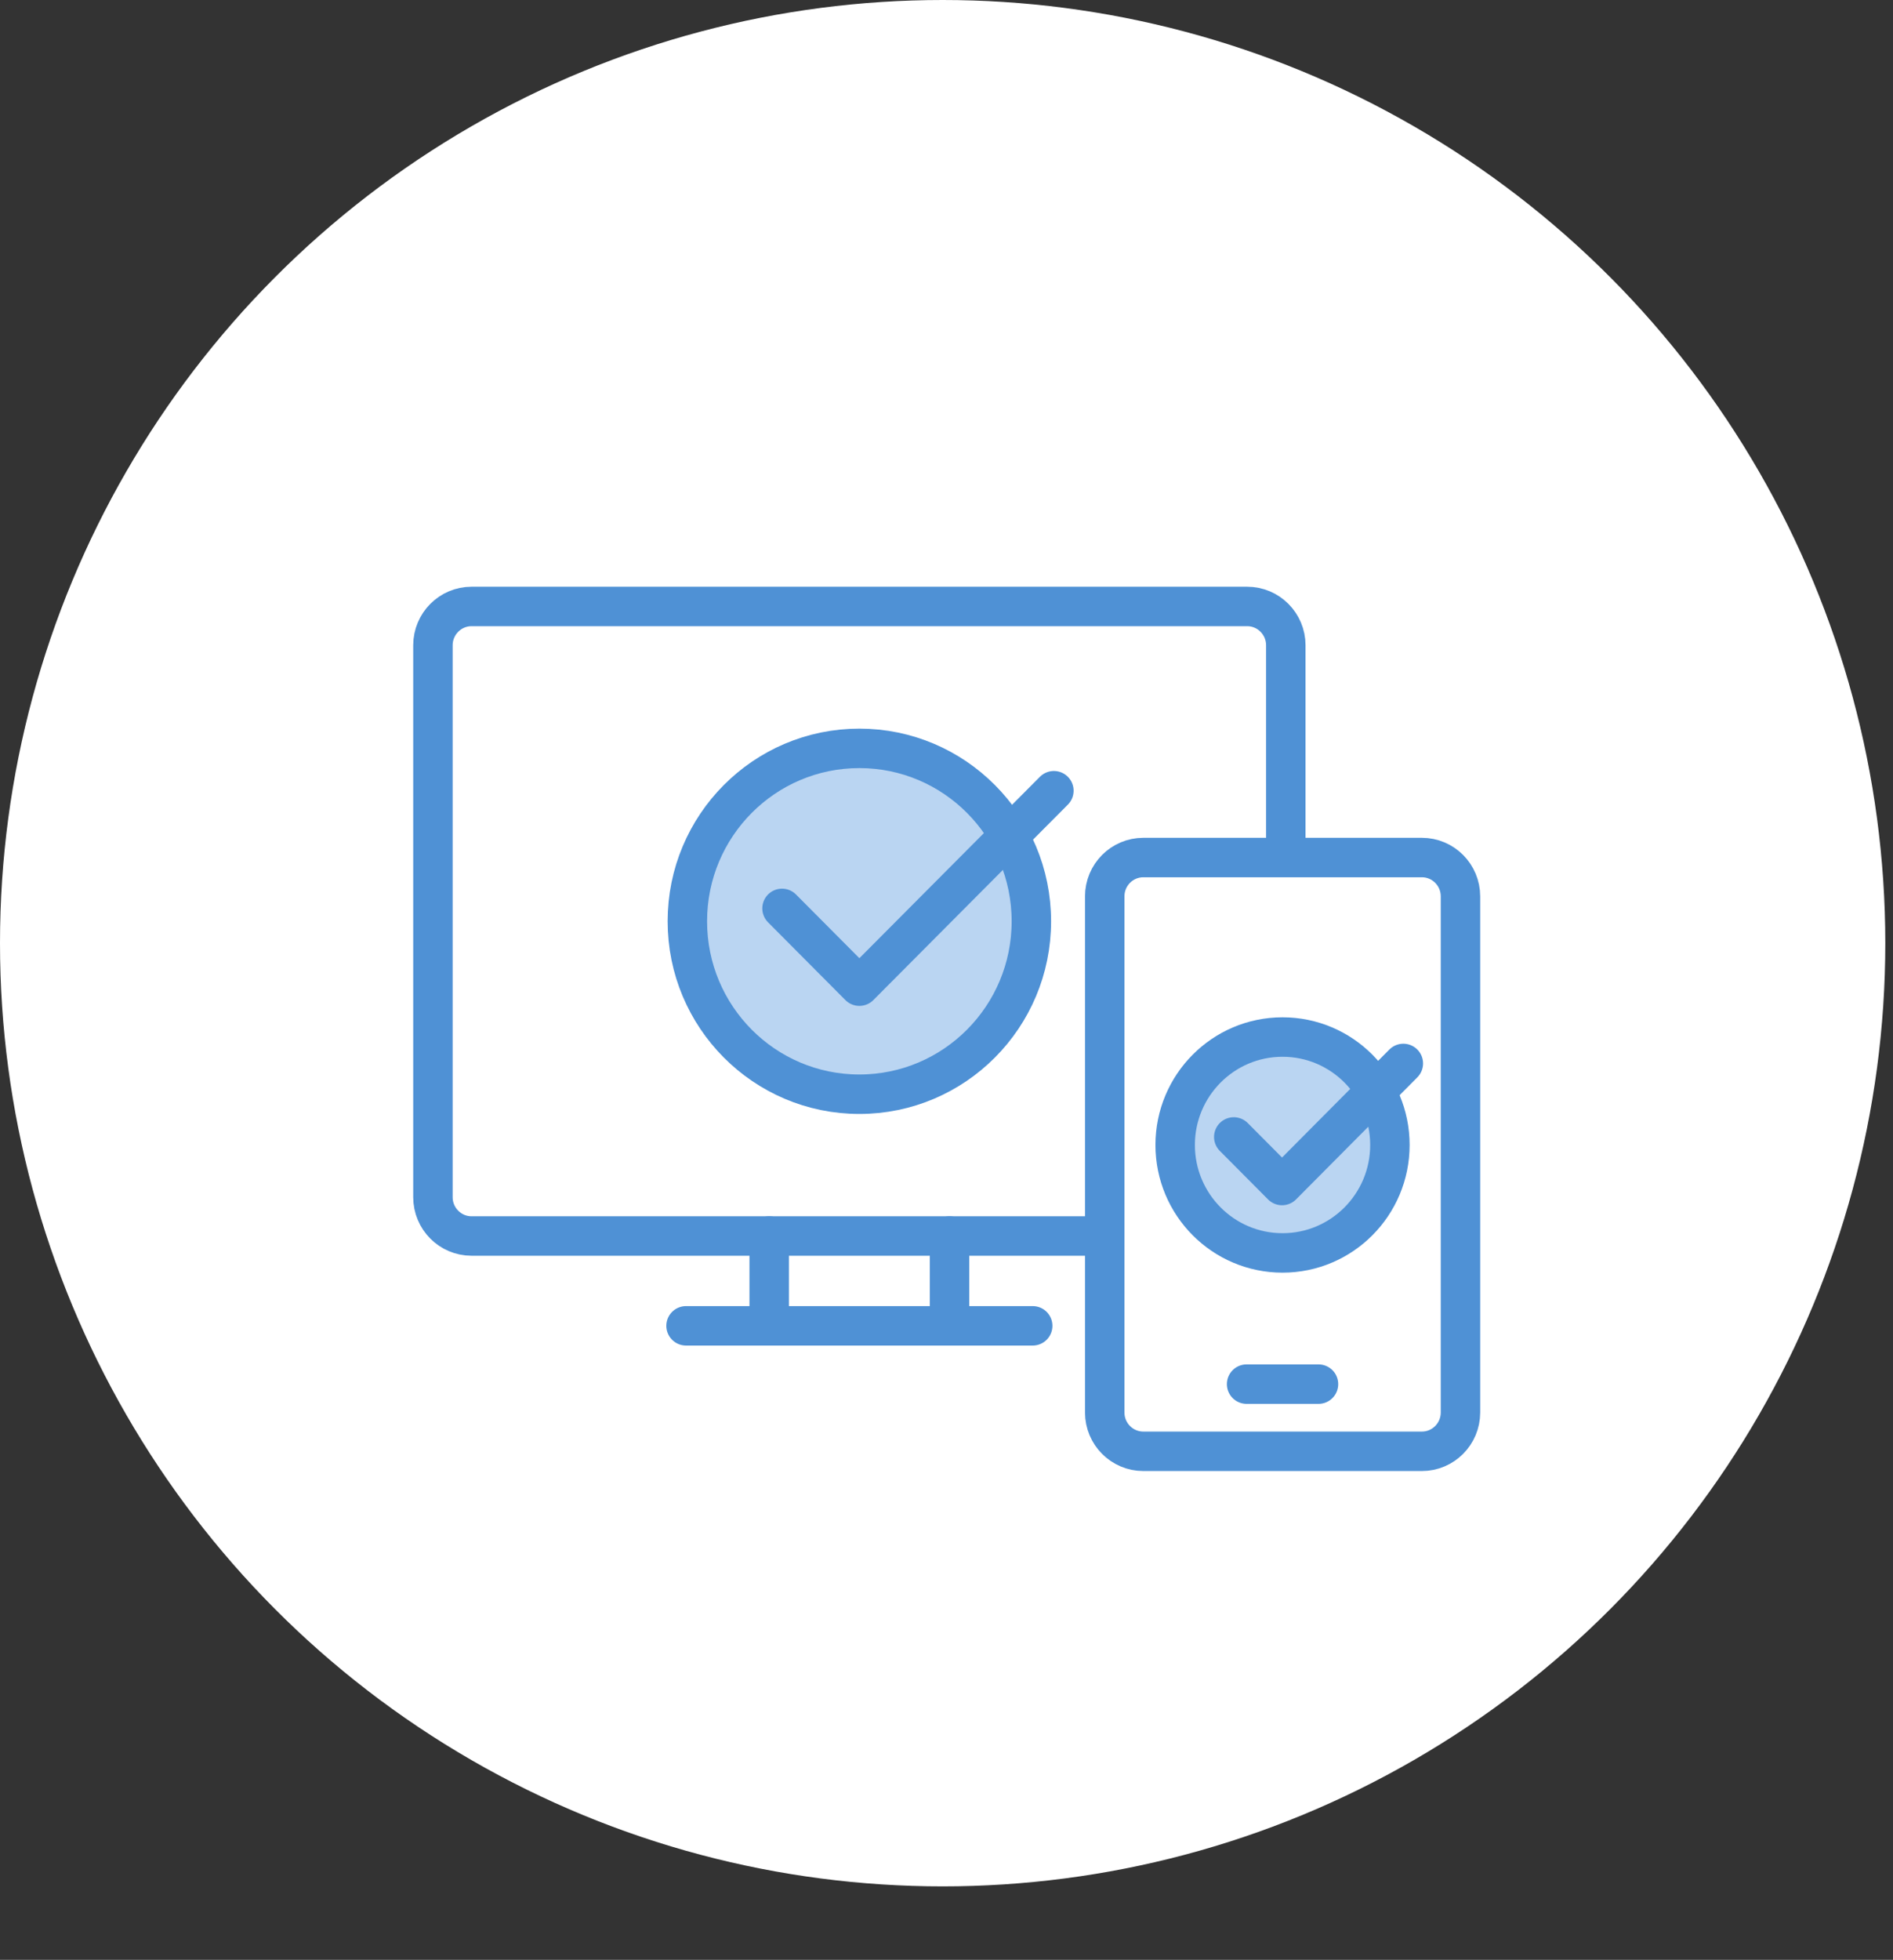
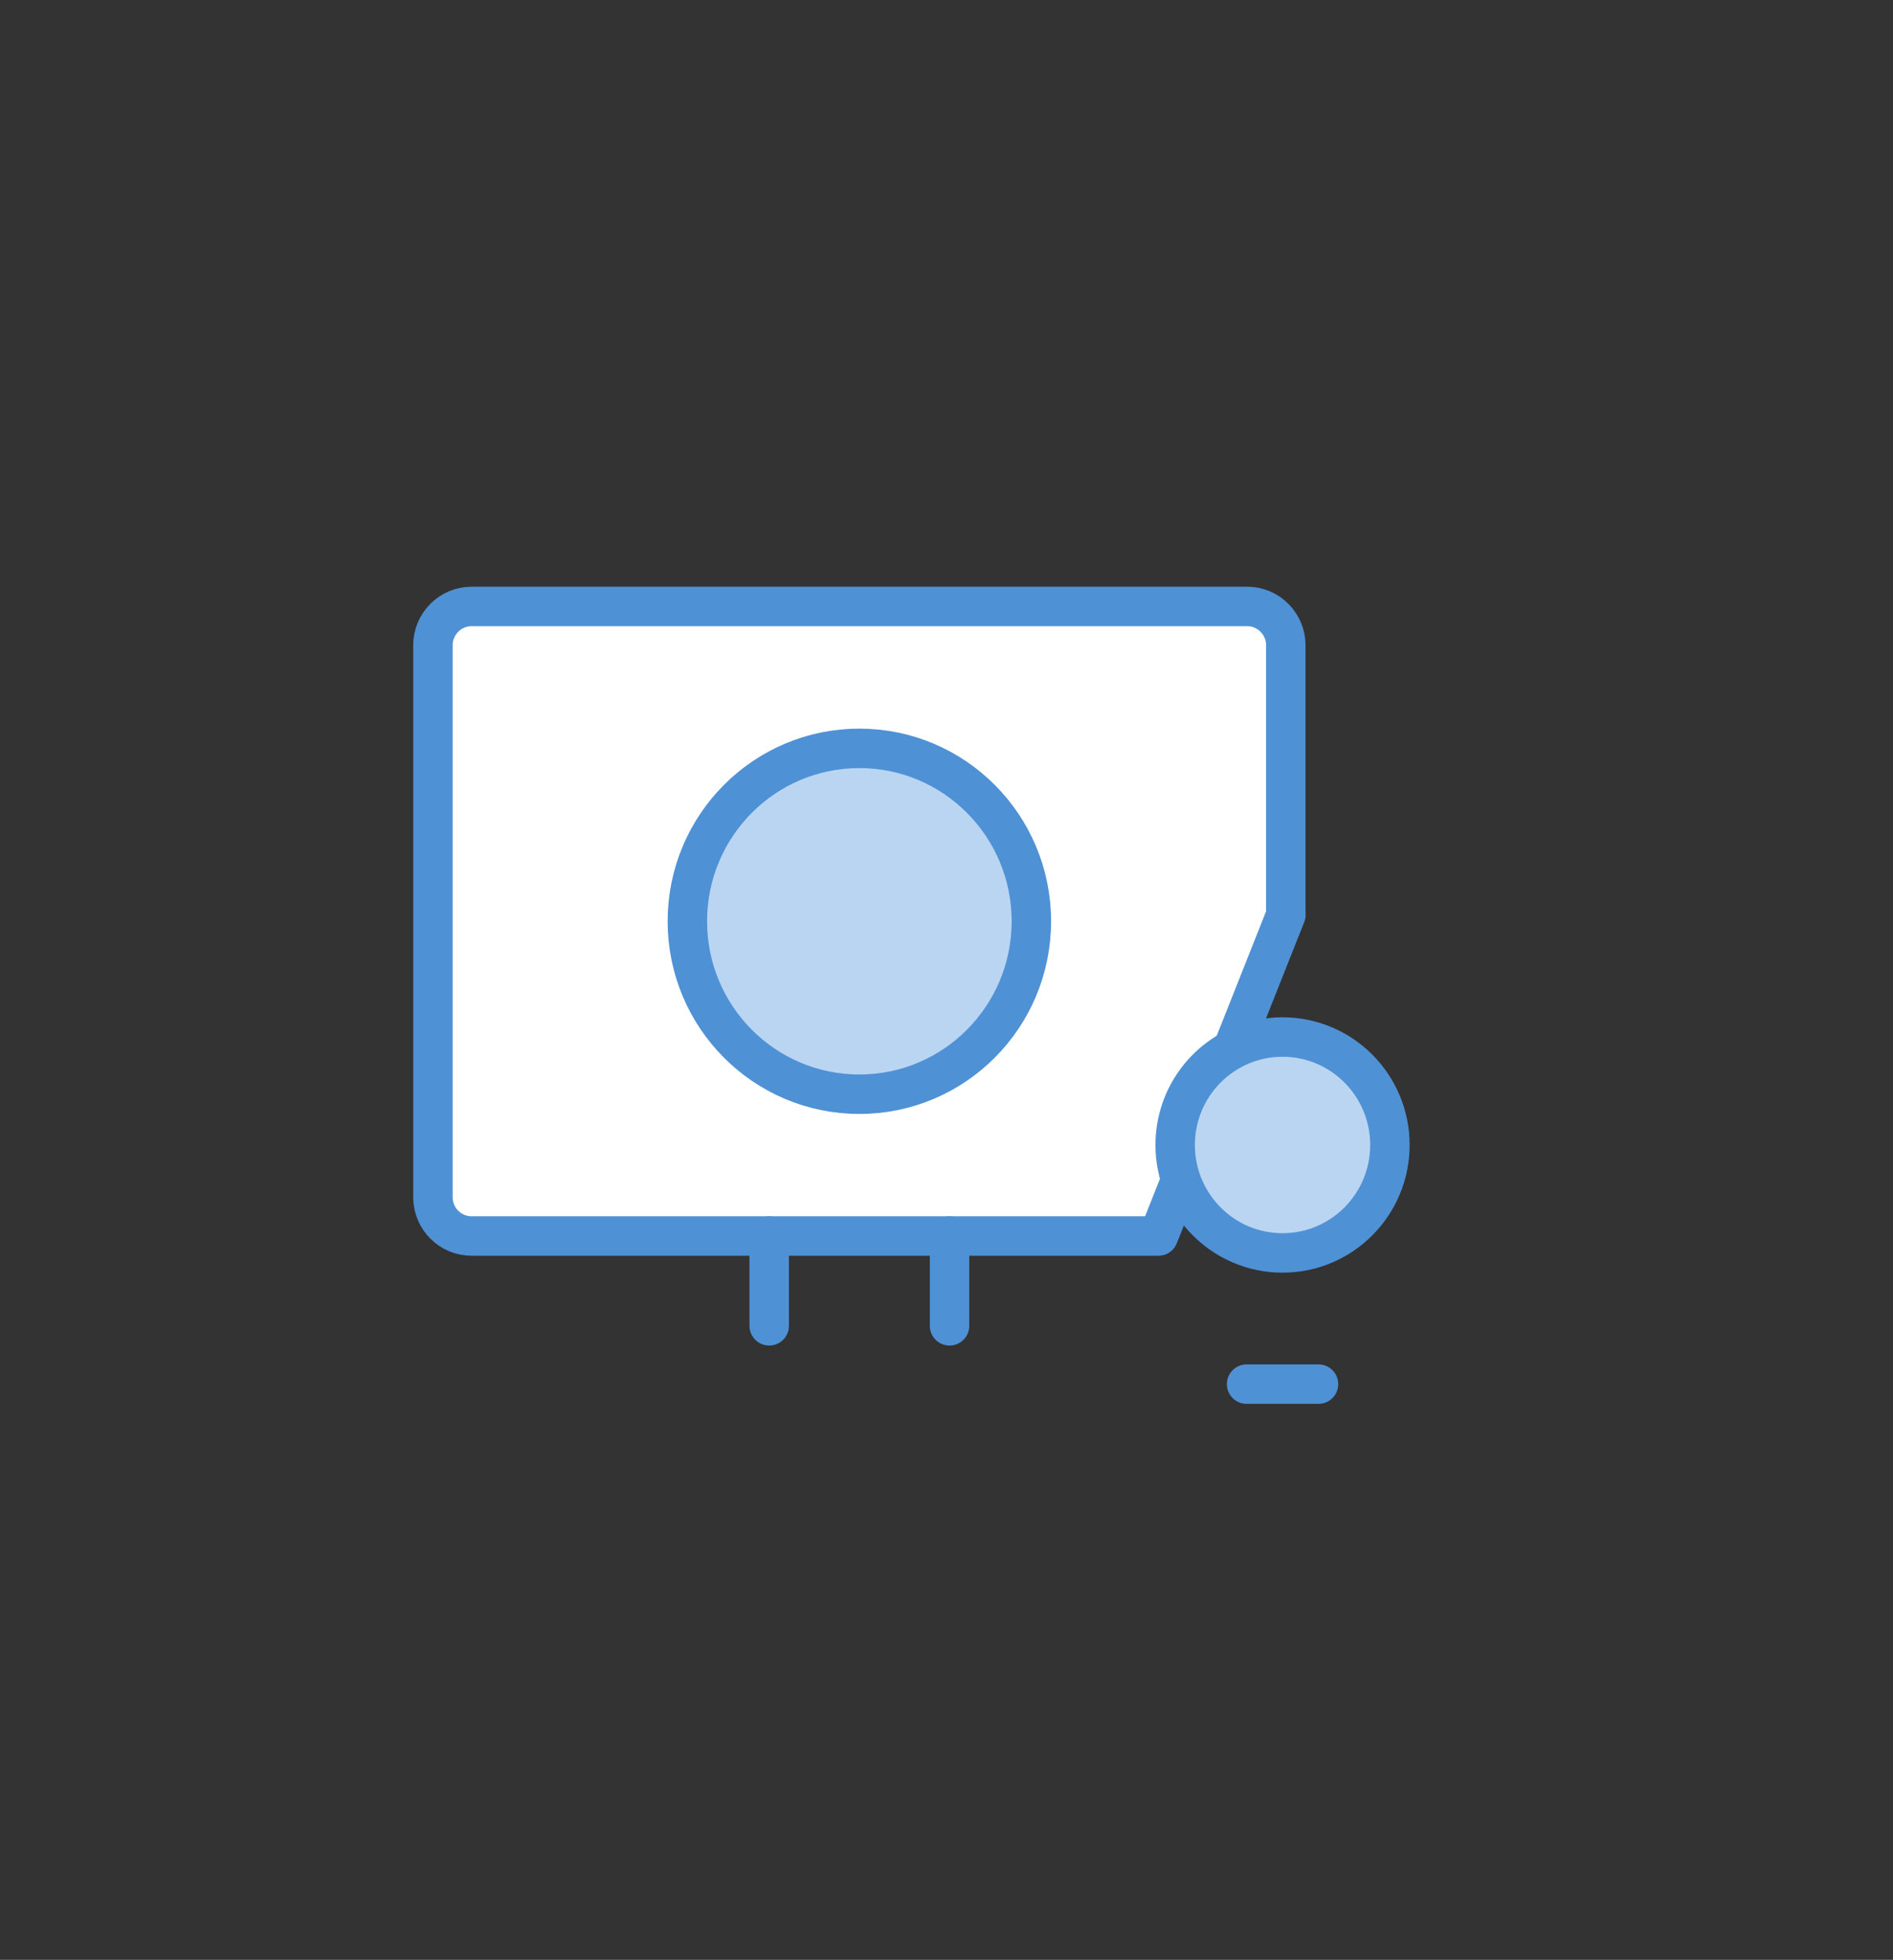
<svg xmlns="http://www.w3.org/2000/svg" width="144" height="149" viewBox="0 0 144 149" fill="none">
  <rect x="0" y="0" width="144" height="149" fill="#333333" stroke="none" />
-   <circle cx="71.707" cy="71.707" r="71.707" fill="white" />
  <path d="M97.811 69.543V49.059C97.811 47.431 96.495 46.107 94.874 46.107H35.87C34.249 46.107 32.933 47.431 32.933 49.059V91.018C32.933 92.646 34.249 93.969 35.87 93.969H88.125L97.821 69.543H97.811Z" fill="white" stroke="#4F91D5" stroke-width="3" stroke-linecap="round" stroke-linejoin="round" />
  <path d="M72.231 93.969V100.797" stroke="#4F91D5" stroke-width="3" stroke-linecap="round" stroke-linejoin="round" />
  <path d="M58.512 93.969V100.797" stroke="#4F91D5" stroke-width="3" stroke-linecap="round" stroke-linejoin="round" />
-   <path d="M52.187 100.797H78.558" stroke="#4F91D5" stroke-width="3" stroke-linecap="round" stroke-linejoin="round" />
  <path d="M65.371 83.189C72.598 83.189 78.456 77.303 78.456 70.042C78.456 62.781 72.598 56.895 65.371 56.895C58.145 56.895 52.287 62.781 52.287 70.042C52.287 77.303 58.145 83.189 65.371 83.189Z" fill="#BAD5F2" stroke="#4F91D5" stroke-width="3" stroke-linecap="round" stroke-linejoin="round" />
-   <path d="M59.488 69.062L65.372 74.974L80.169 60.115" stroke="#4F91D5" stroke-width="3" stroke-linecap="round" stroke-linejoin="round" />
-   <path d="M108.161 65.195H86.973C85.351 65.195 84.036 66.517 84.036 68.147V107.385C84.036 109.015 85.351 110.337 86.973 110.337H108.161C109.783 110.337 111.098 109.015 111.098 107.385V68.147C111.098 66.517 109.783 65.195 108.161 65.195Z" fill="white" stroke="#4F91D5" stroke-width="3" stroke-linecap="round" stroke-linejoin="round" />
  <path d="M94.828 105.23H100.298" stroke="#4F91D5" stroke-width="3" stroke-linecap="round" stroke-linejoin="round" />
  <path d="M97.563 95.255C102.074 95.255 105.73 91.581 105.73 87.049C105.73 82.516 102.074 78.842 97.563 78.842C93.052 78.842 89.395 82.516 89.395 87.049C89.395 91.581 93.052 95.255 97.563 95.255Z" fill="#BAD5F2" stroke="#4F91D5" stroke-width="3" stroke-linecap="round" stroke-linejoin="round" />
-   <path d="M93.852 86.438L97.525 90.13L106.752 80.85" stroke="#4F91D5" stroke-width="3" stroke-linecap="round" stroke-linejoin="round" />
</svg>